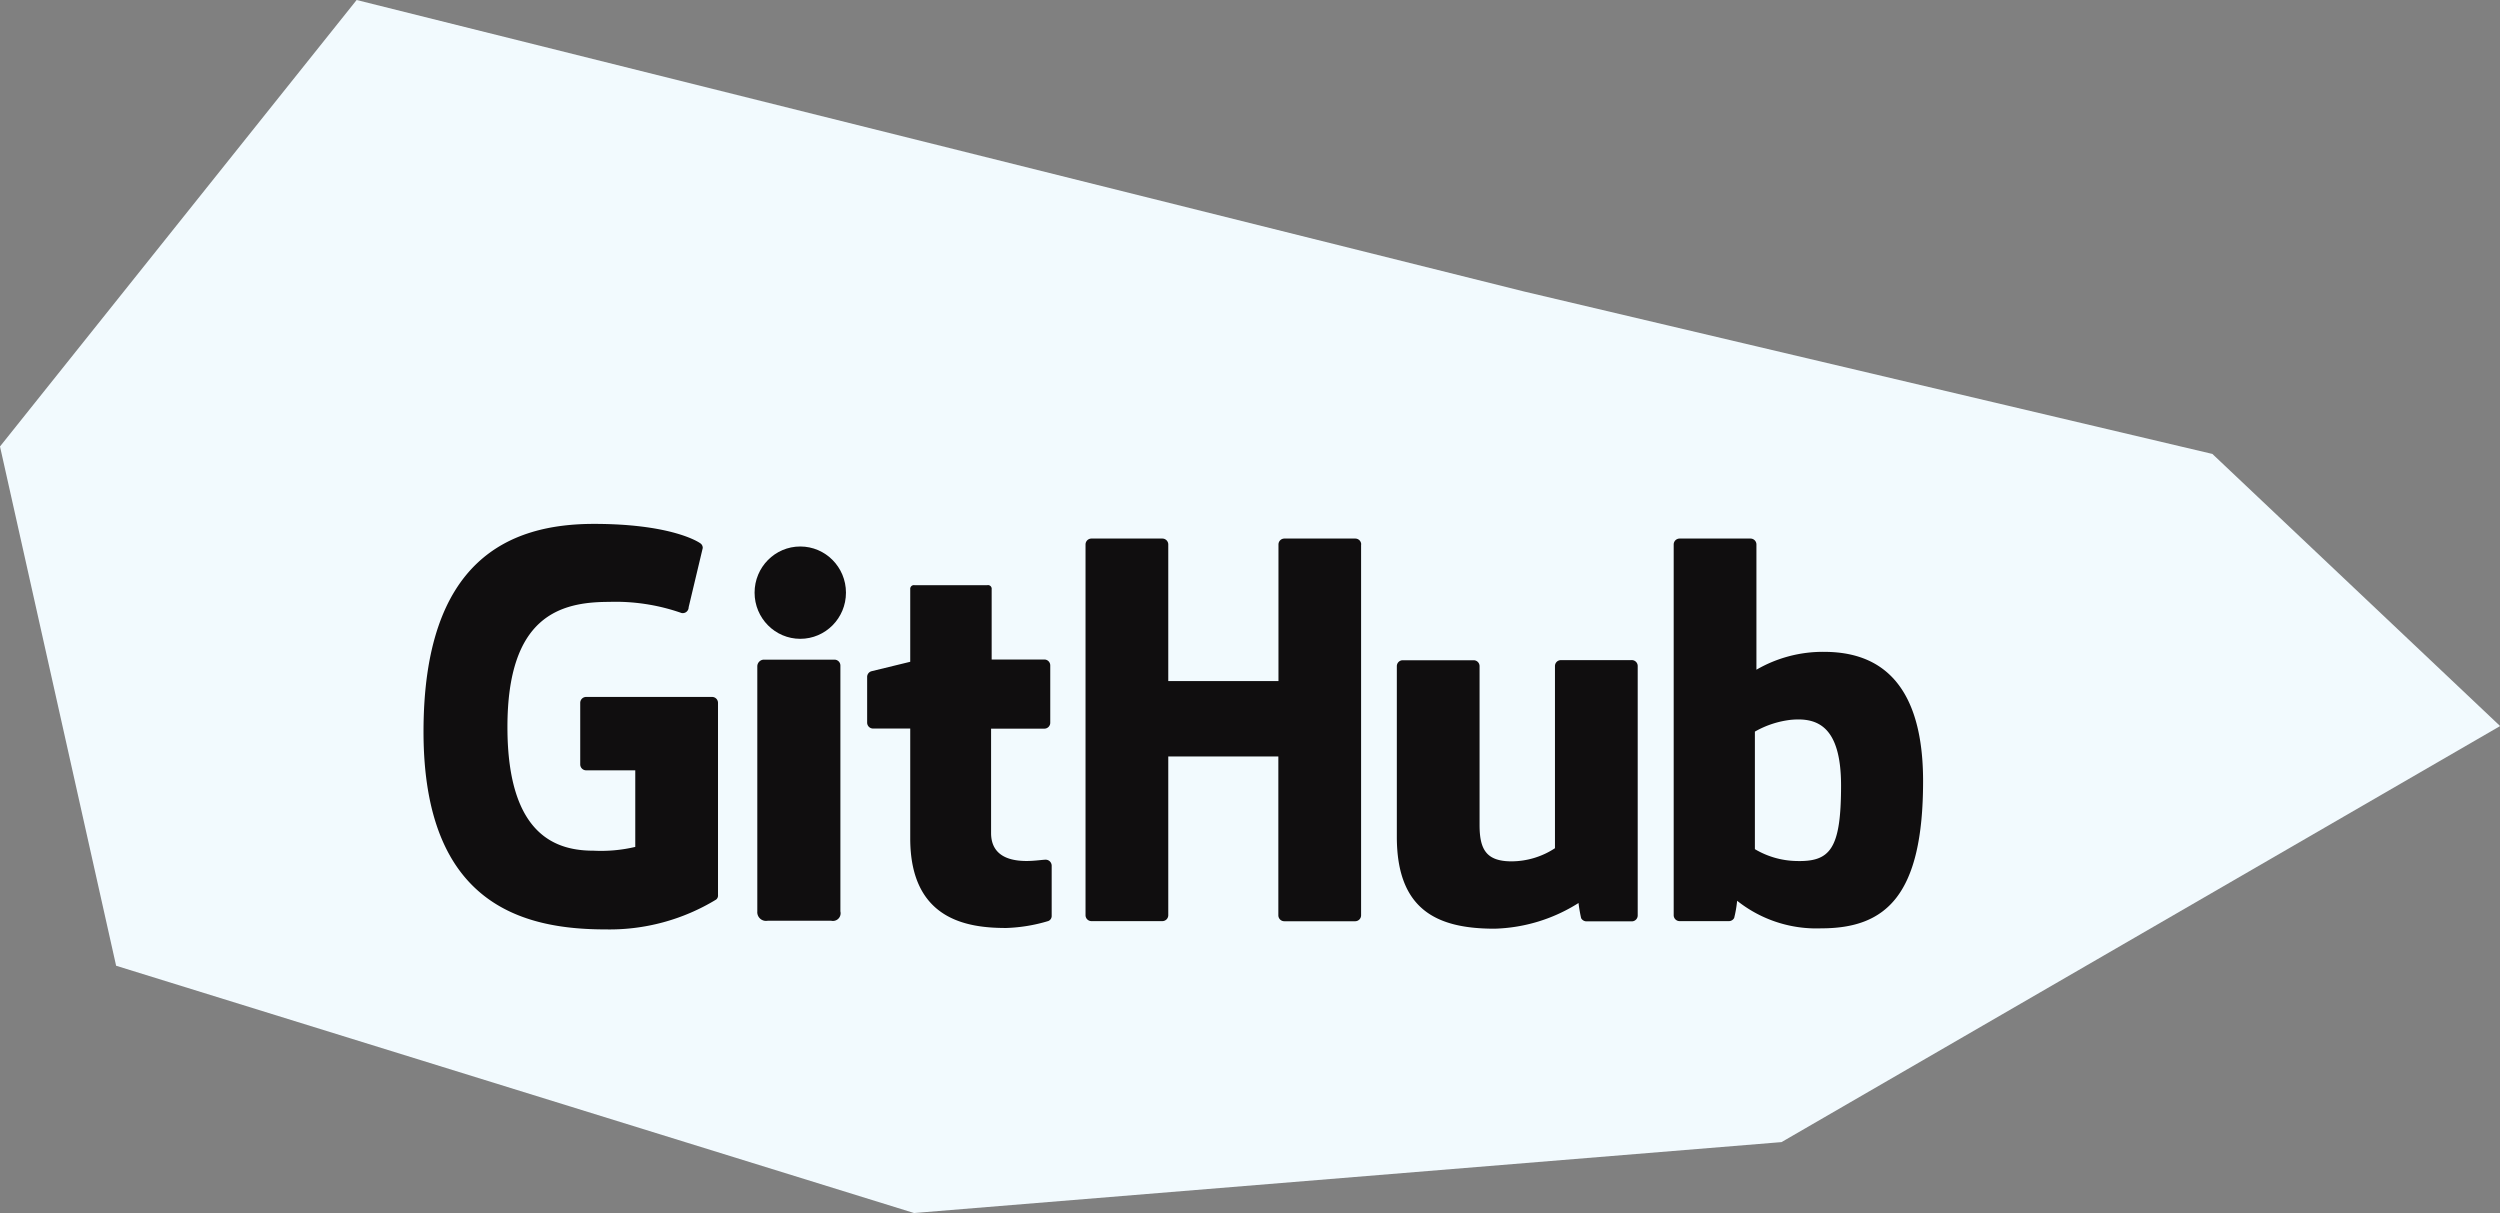
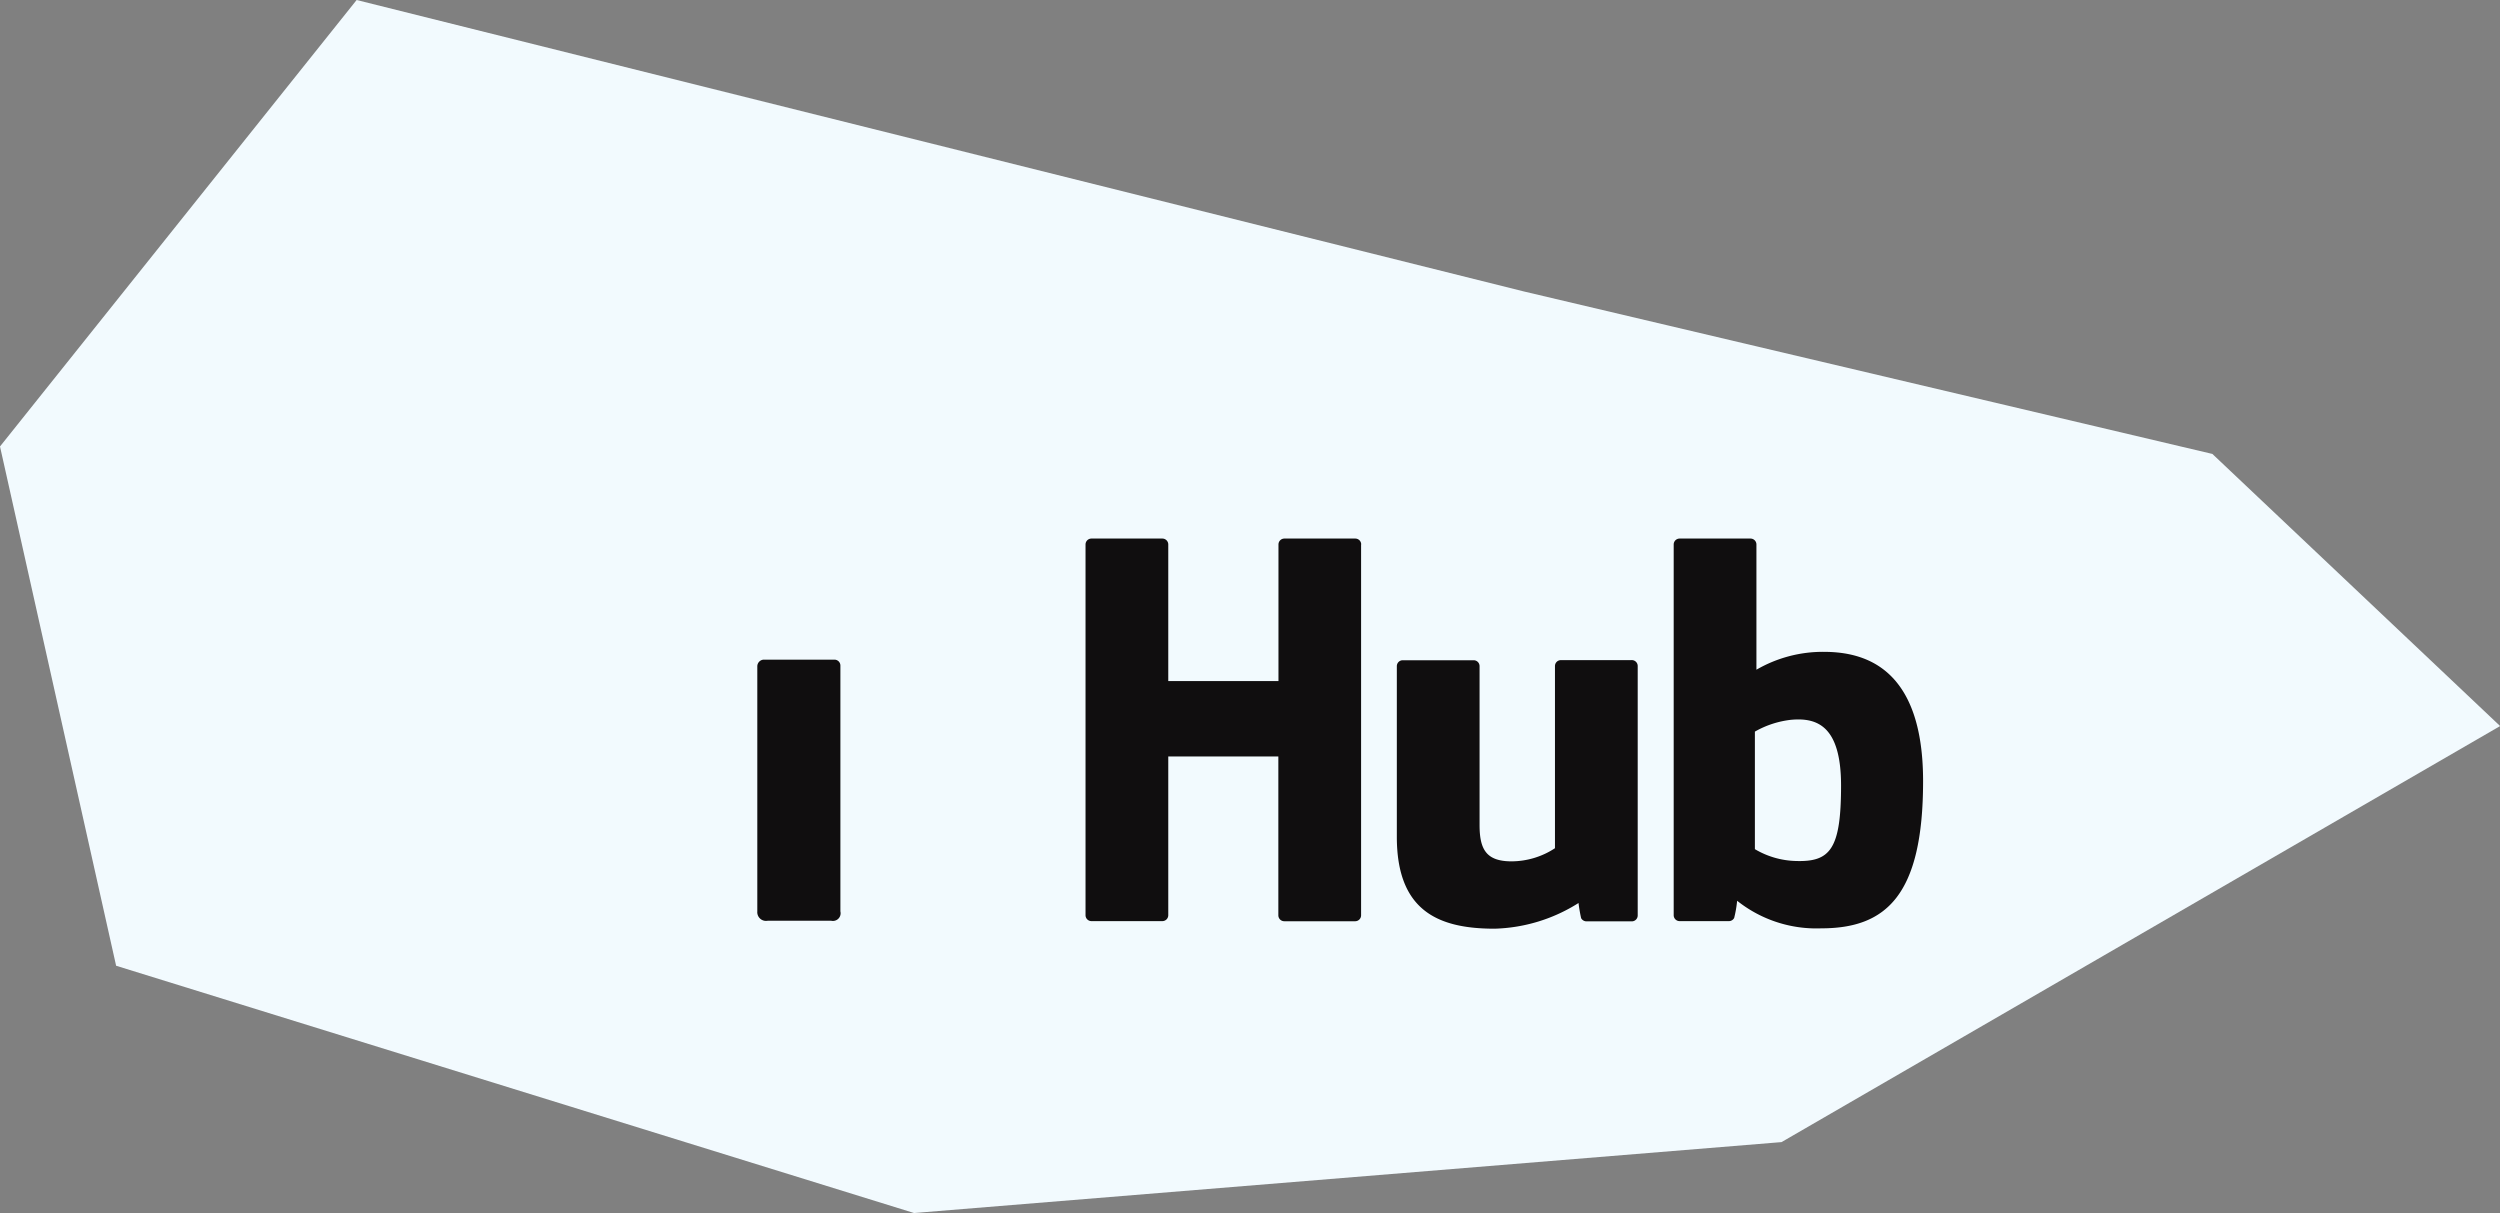
<svg xmlns="http://www.w3.org/2000/svg" id="Layer_1" data-name="Layer 1" viewBox="0 0 211.21 102.48">
  <rect x="0" y="0" width="211.21" height="102.48" fill="#808080" stroke="none" />
  <defs>
    <style>.cls-1{fill:#f2fafe;}.cls-2{fill:#100e0f;}</style>
  </defs>
  <title>github</title>
  <polygon class="cls-1" points="0 37.72 30.13 0 128.73 24.62 186.91 38.35 211.22 61.34 150.51 96.49 77.22 102.48 9.81 81.59 0 37.72" />
-   <path class="cls-2" d="M60.17,58.88H49.52a0.5,0.5,0,0,0-.5.5v5.2a0.5,0.5,0,0,0,.5.5h4.15v6.47a12.58,12.58,0,0,1-3.51.32c-3,0-7.29-1.11-7.29-10.45s4.42-10.57,8.58-10.57a16.84,16.84,0,0,1,6.13.94,0.5,0.5,0,0,0,.6-0.49l1.19-5a0.46,0.46,0,0,0-.19-0.39c-0.4-.29-2.84-1.65-9-1.65-7.11,0-14.4,3-14.4,17.56s8.35,16.7,15.38,16.7A17.32,17.32,0,0,0,60.5,76a0.43,0.43,0,0,0,.16-0.38V59.38A0.5,0.5,0,0,0,60.17,58.88Z" />
  <path class="cls-2" d="M115,46a0.5,0.5,0,0,0-.49-0.5h-6a0.5,0.5,0,0,0-.5.5V57.54H98.7V46a0.5,0.5,0,0,0-.49-0.5h-6a0.5,0.5,0,0,0-.5.5V77.32a0.5,0.5,0,0,0,.5.5h6a0.5,0.5,0,0,0,.49-0.5V63.91H108l0,13.42a0.5,0.5,0,0,0,.5.5h6a0.5,0.5,0,0,0,.49-0.5V46Z" />
-   <ellipse class="cls-2" cx="67.61" cy="50.07" rx="3.86" ry="3.9" />
  <path class="cls-2" d="M71,70.71V56.23a0.5,0.5,0,0,0-.5-0.5h-6a0.57,0.57,0,0,0-.52.56V77a0.74,0.74,0,0,0,.87.79h5.38A0.65,0.65,0,0,0,71,77V70.71Z" />
  <path class="cls-2" d="M137.81,55.77h-5.95a0.5,0.5,0,0,0-.49.5V71.66a6.72,6.72,0,0,1-3.66,1.11c-2.14,0-2.71-1-2.71-3.07V56.28a0.5,0.5,0,0,0-.49-0.5h-6a0.5,0.5,0,0,0-.5.5V70.7c0,6.24,3.48,7.76,8.26,7.76a13.94,13.94,0,0,0,7.09-2.17,12.59,12.59,0,0,0,.22,1.28,0.52,0.52,0,0,0,.44.27l3.84,0a0.5,0.5,0,0,0,.5-0.5V56.28A0.5,0.5,0,0,0,137.81,55.77Z" />
  <path class="cls-2" d="M154.07,55.07a11.18,11.18,0,0,0-5.68,1.51V46a0.5,0.5,0,0,0-.49-0.5h-6a0.5,0.5,0,0,0-.5.5V77.32a0.5,0.5,0,0,0,.5.5h4.17a0.5,0.5,0,0,0,.44-0.27,9.78,9.78,0,0,0,.25-1.45,10.75,10.75,0,0,0,7.11,2.33c5.46,0,8.6-2.77,8.6-12.44S157.45,55.07,154.07,55.07Zm-2.35,17.67a7.13,7.13,0,0,1-3.46-1V61.81a7.93,7.93,0,0,1,3.07-1c2.14-.19,4.21.46,4.21,5.56C155.54,71.77,154.61,72.83,151.72,72.74Z" />
-   <path class="cls-2" d="M88.28,55.72h-4.5V49.78a0.31,0.31,0,0,0-.38-0.34H77.27a0.31,0.31,0,0,0-.37.33v6.14l-3.28.8a0.5,0.5,0,0,0-.36.48v3.86a0.5,0.5,0,0,0,.5.5h3.14v9.28c0,6.89,4.83,7.57,8.1,7.57a13.68,13.68,0,0,0,3.57-.59,0.46,0.46,0,0,0,.28-0.45V73.13a0.51,0.51,0,0,0-.5-0.5c-0.26,0-.93.11-1.62,0.11-2.21,0-3-1-3-2.36s0-8.82,0-8.82h4.5a0.5,0.5,0,0,0,.5-0.5V56.22A0.5,0.5,0,0,0,88.28,55.72Z" />
</svg>